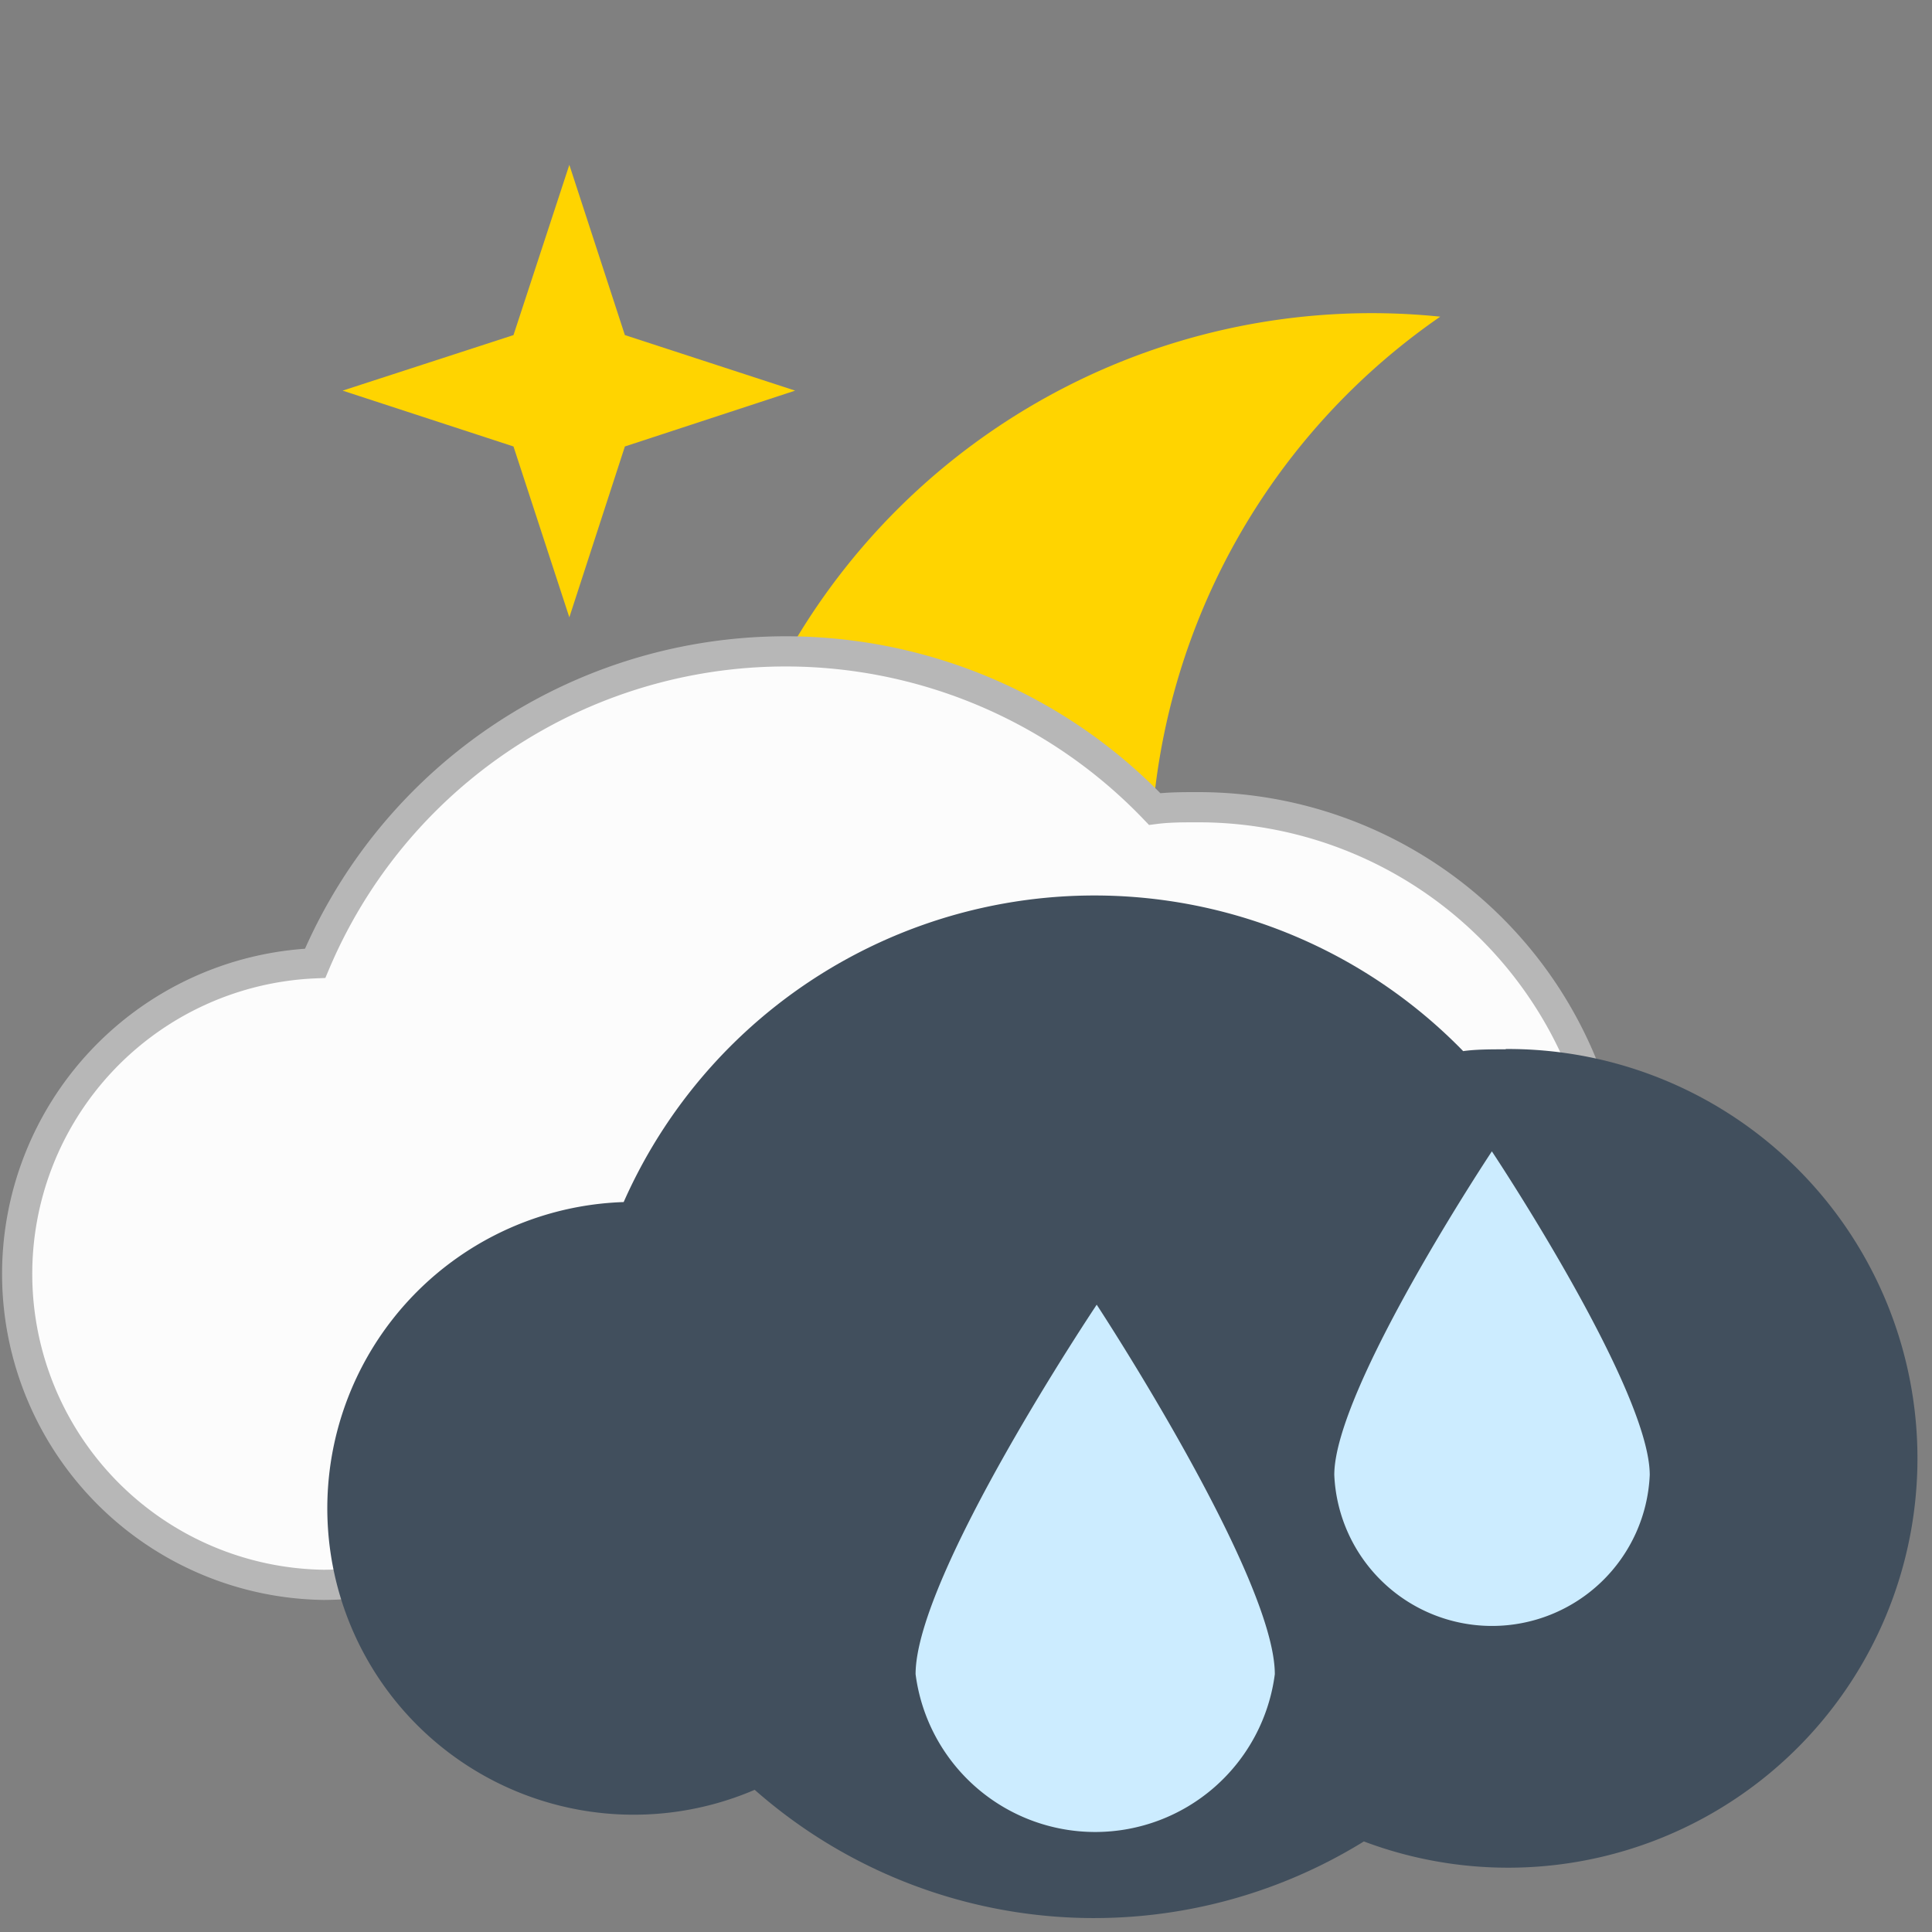
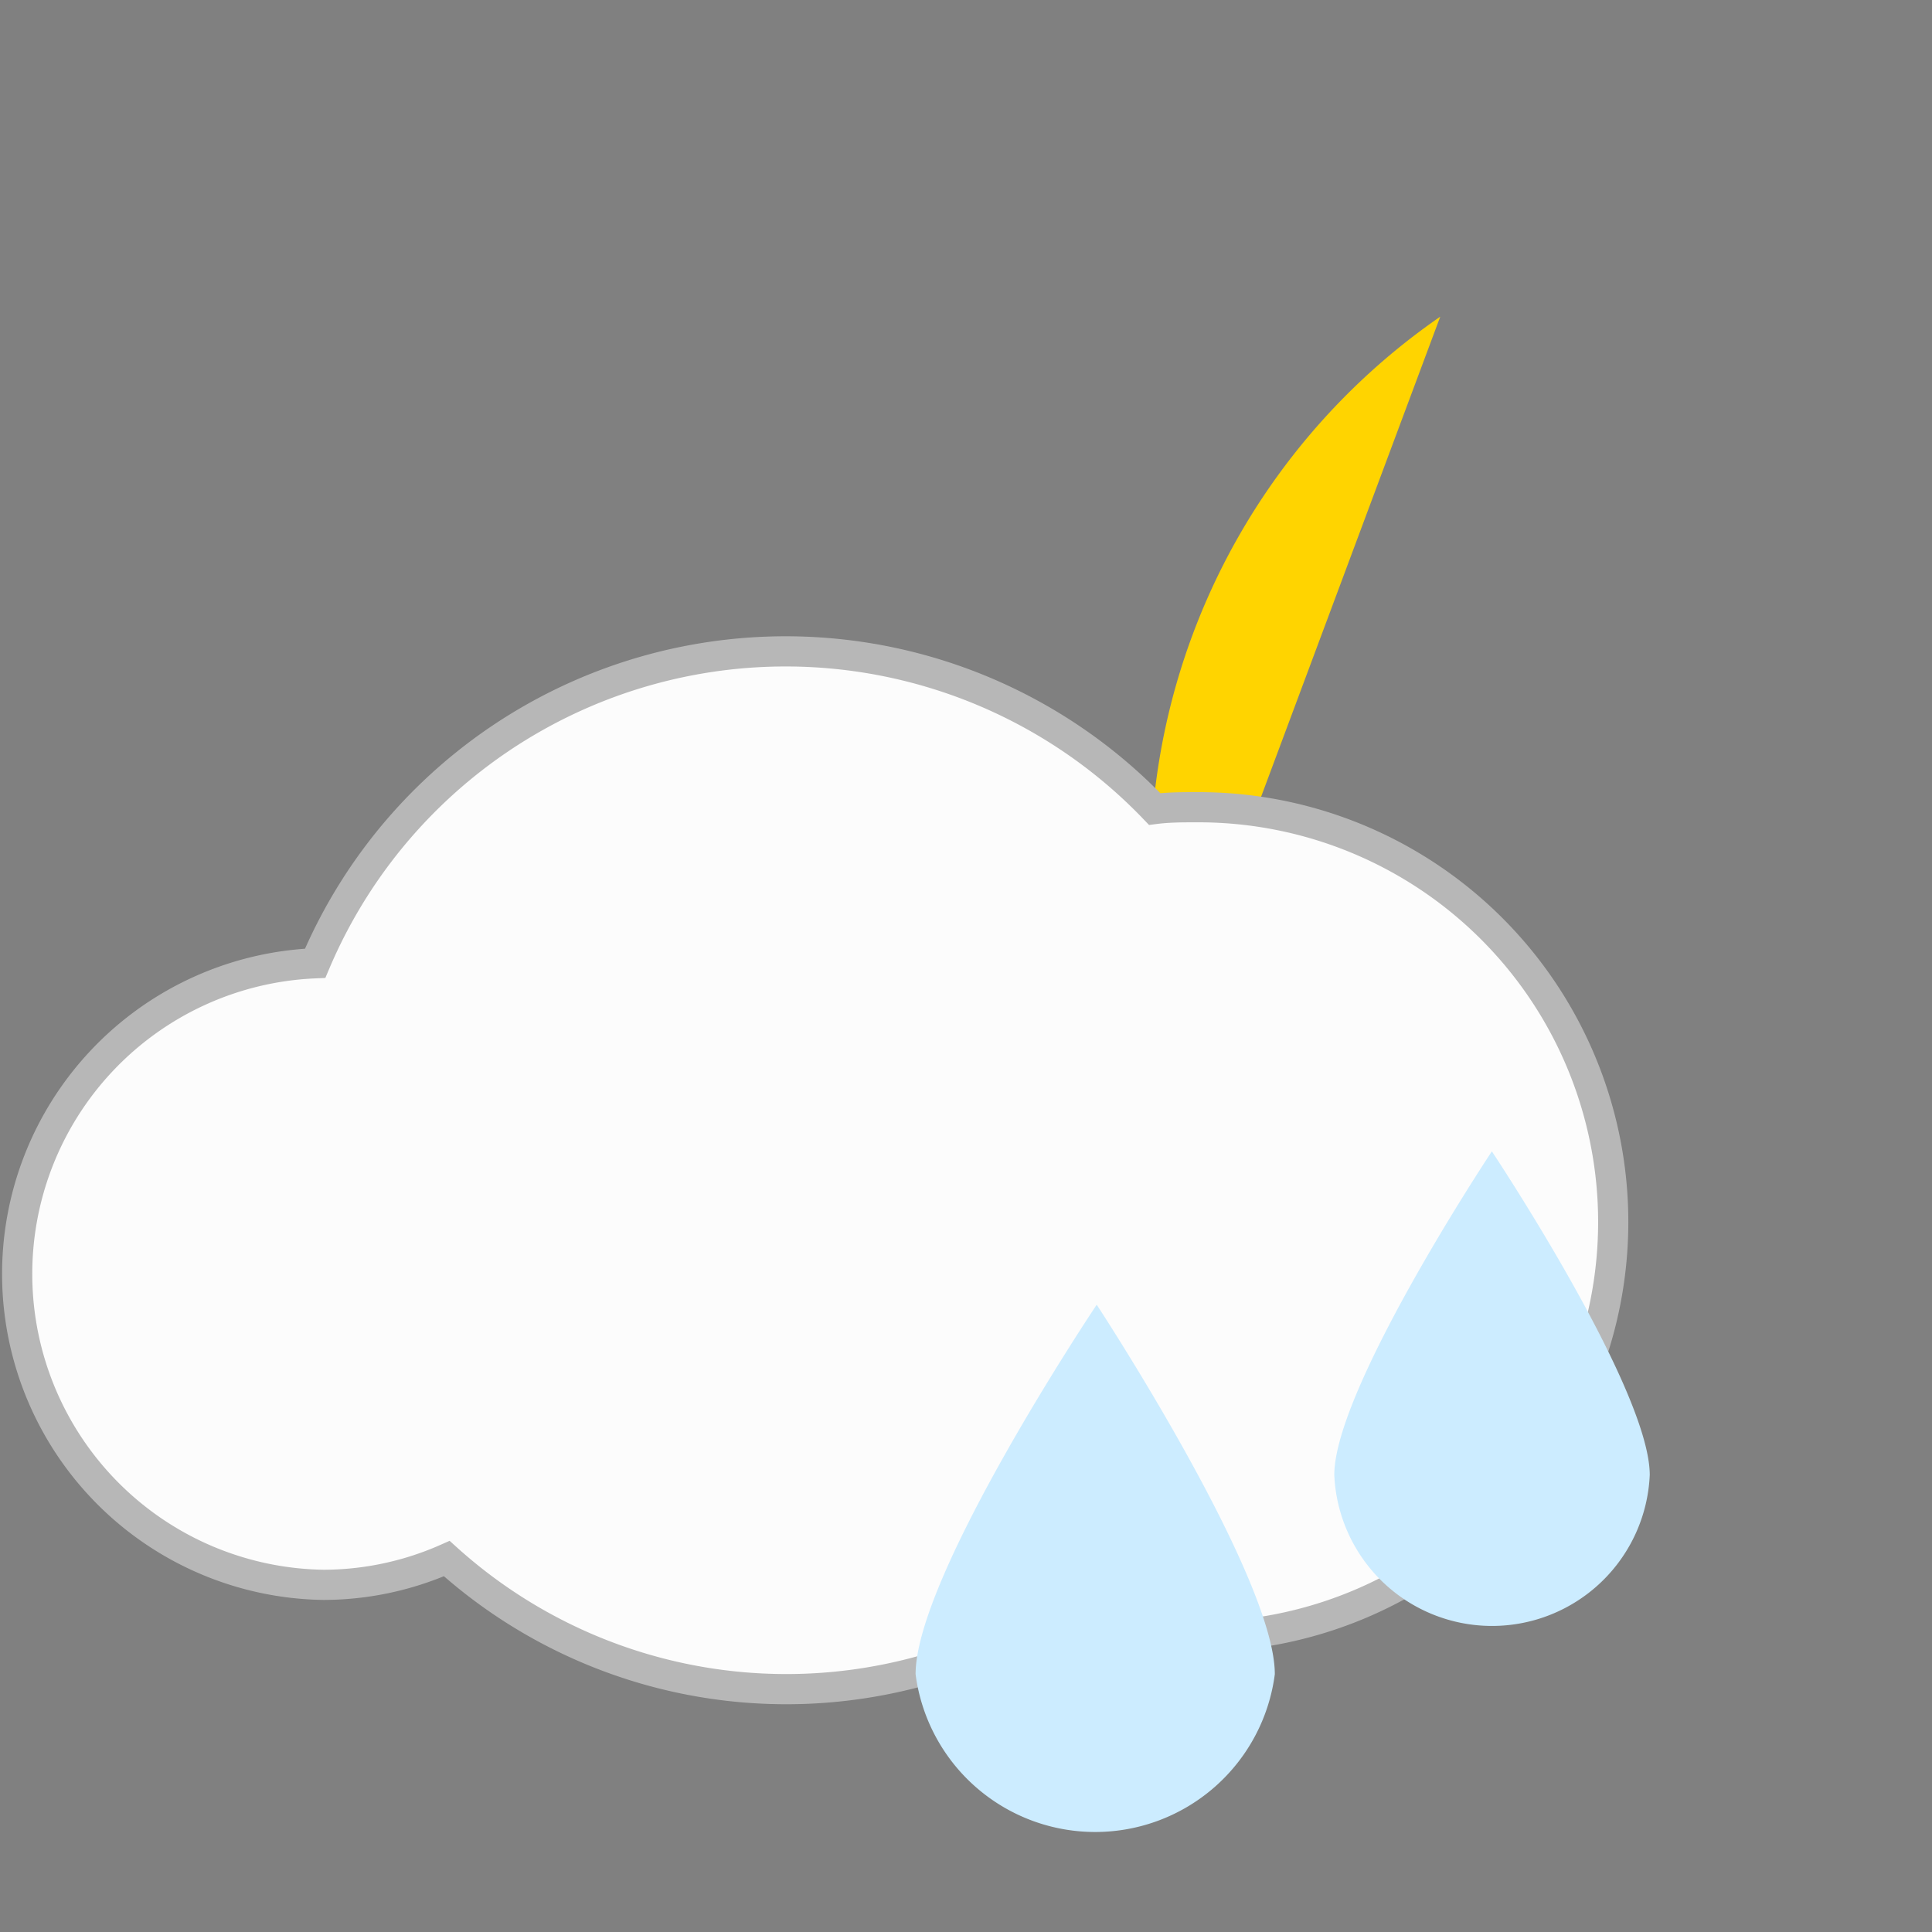
<svg xmlns="http://www.w3.org/2000/svg" width="50px" height="50px" id="Layer_1" data-name="Layer 1" viewBox="0 0 64 64">
  <rect x="0" y="0" width="64" height="64" fill="#808080" stroke="none" />
  <g id="_23" data-name="23">
-     <path d="M38.81,34.34a22.24,22.24,0,0,1,8.9-23.85A22.24,22.24,0,1,0,58.14,50.87,22.12,22.12,0,0,1,38.81,34.34Z" style="fill:#ffd400" />
+     <path d="M38.81,34.34a22.24,22.24,0,0,1,8.9-23.85Z" style="fill:#ffd400" />
  </g>
  <path d="M39.66,26.74c-.47,0-.95,0-1.41.06a16.92,16.92,0,0,0-27.81,5.11,10.3,10.3,0,0,0,.28,20.59,10.12,10.12,0,0,0,4.08-.87A16.79,16.79,0,0,0,35,53.37a13.37,13.37,0,0,0,4.7.85,13.74,13.74,0,0,0,0-27.48Z" style="fill:#fcfcfc;stroke:#b7b7b7;stroke-miterlimit:10" />
-   <path d="M49.88,34.76c-.48,0-1,0-1.41.06a17.05,17.05,0,0,0-27.81,5A10.15,10.15,0,1,0,25,59.29,17,17,0,0,0,45.18,61a13.56,13.56,0,1,0,4.7-26.25Z" style="fill:#414f5d" />
  <path d="M42.23,55.46a6,6,0,0,1-11.9,0c0-3.28,6-12.24,6-12.24S42.23,52.21,42.23,55.46Z" style="fill:#ccecff" />
  <path d="M54.65,48.86a5.23,5.23,0,0,1-10.45,0c0-2.86,5.22-10.72,5.22-10.72S54.65,46,54.65,48.86Z" style="fill:#ccecff" />
-   <polygon points="20.7 14.79 26.34 12.94 20.7 11.1 18.86 5.46 17.01 11.1 11.35 12.94 17.01 14.79 18.86 20.45 20.7 14.79" style="fill:#ffd400" />
</svg>